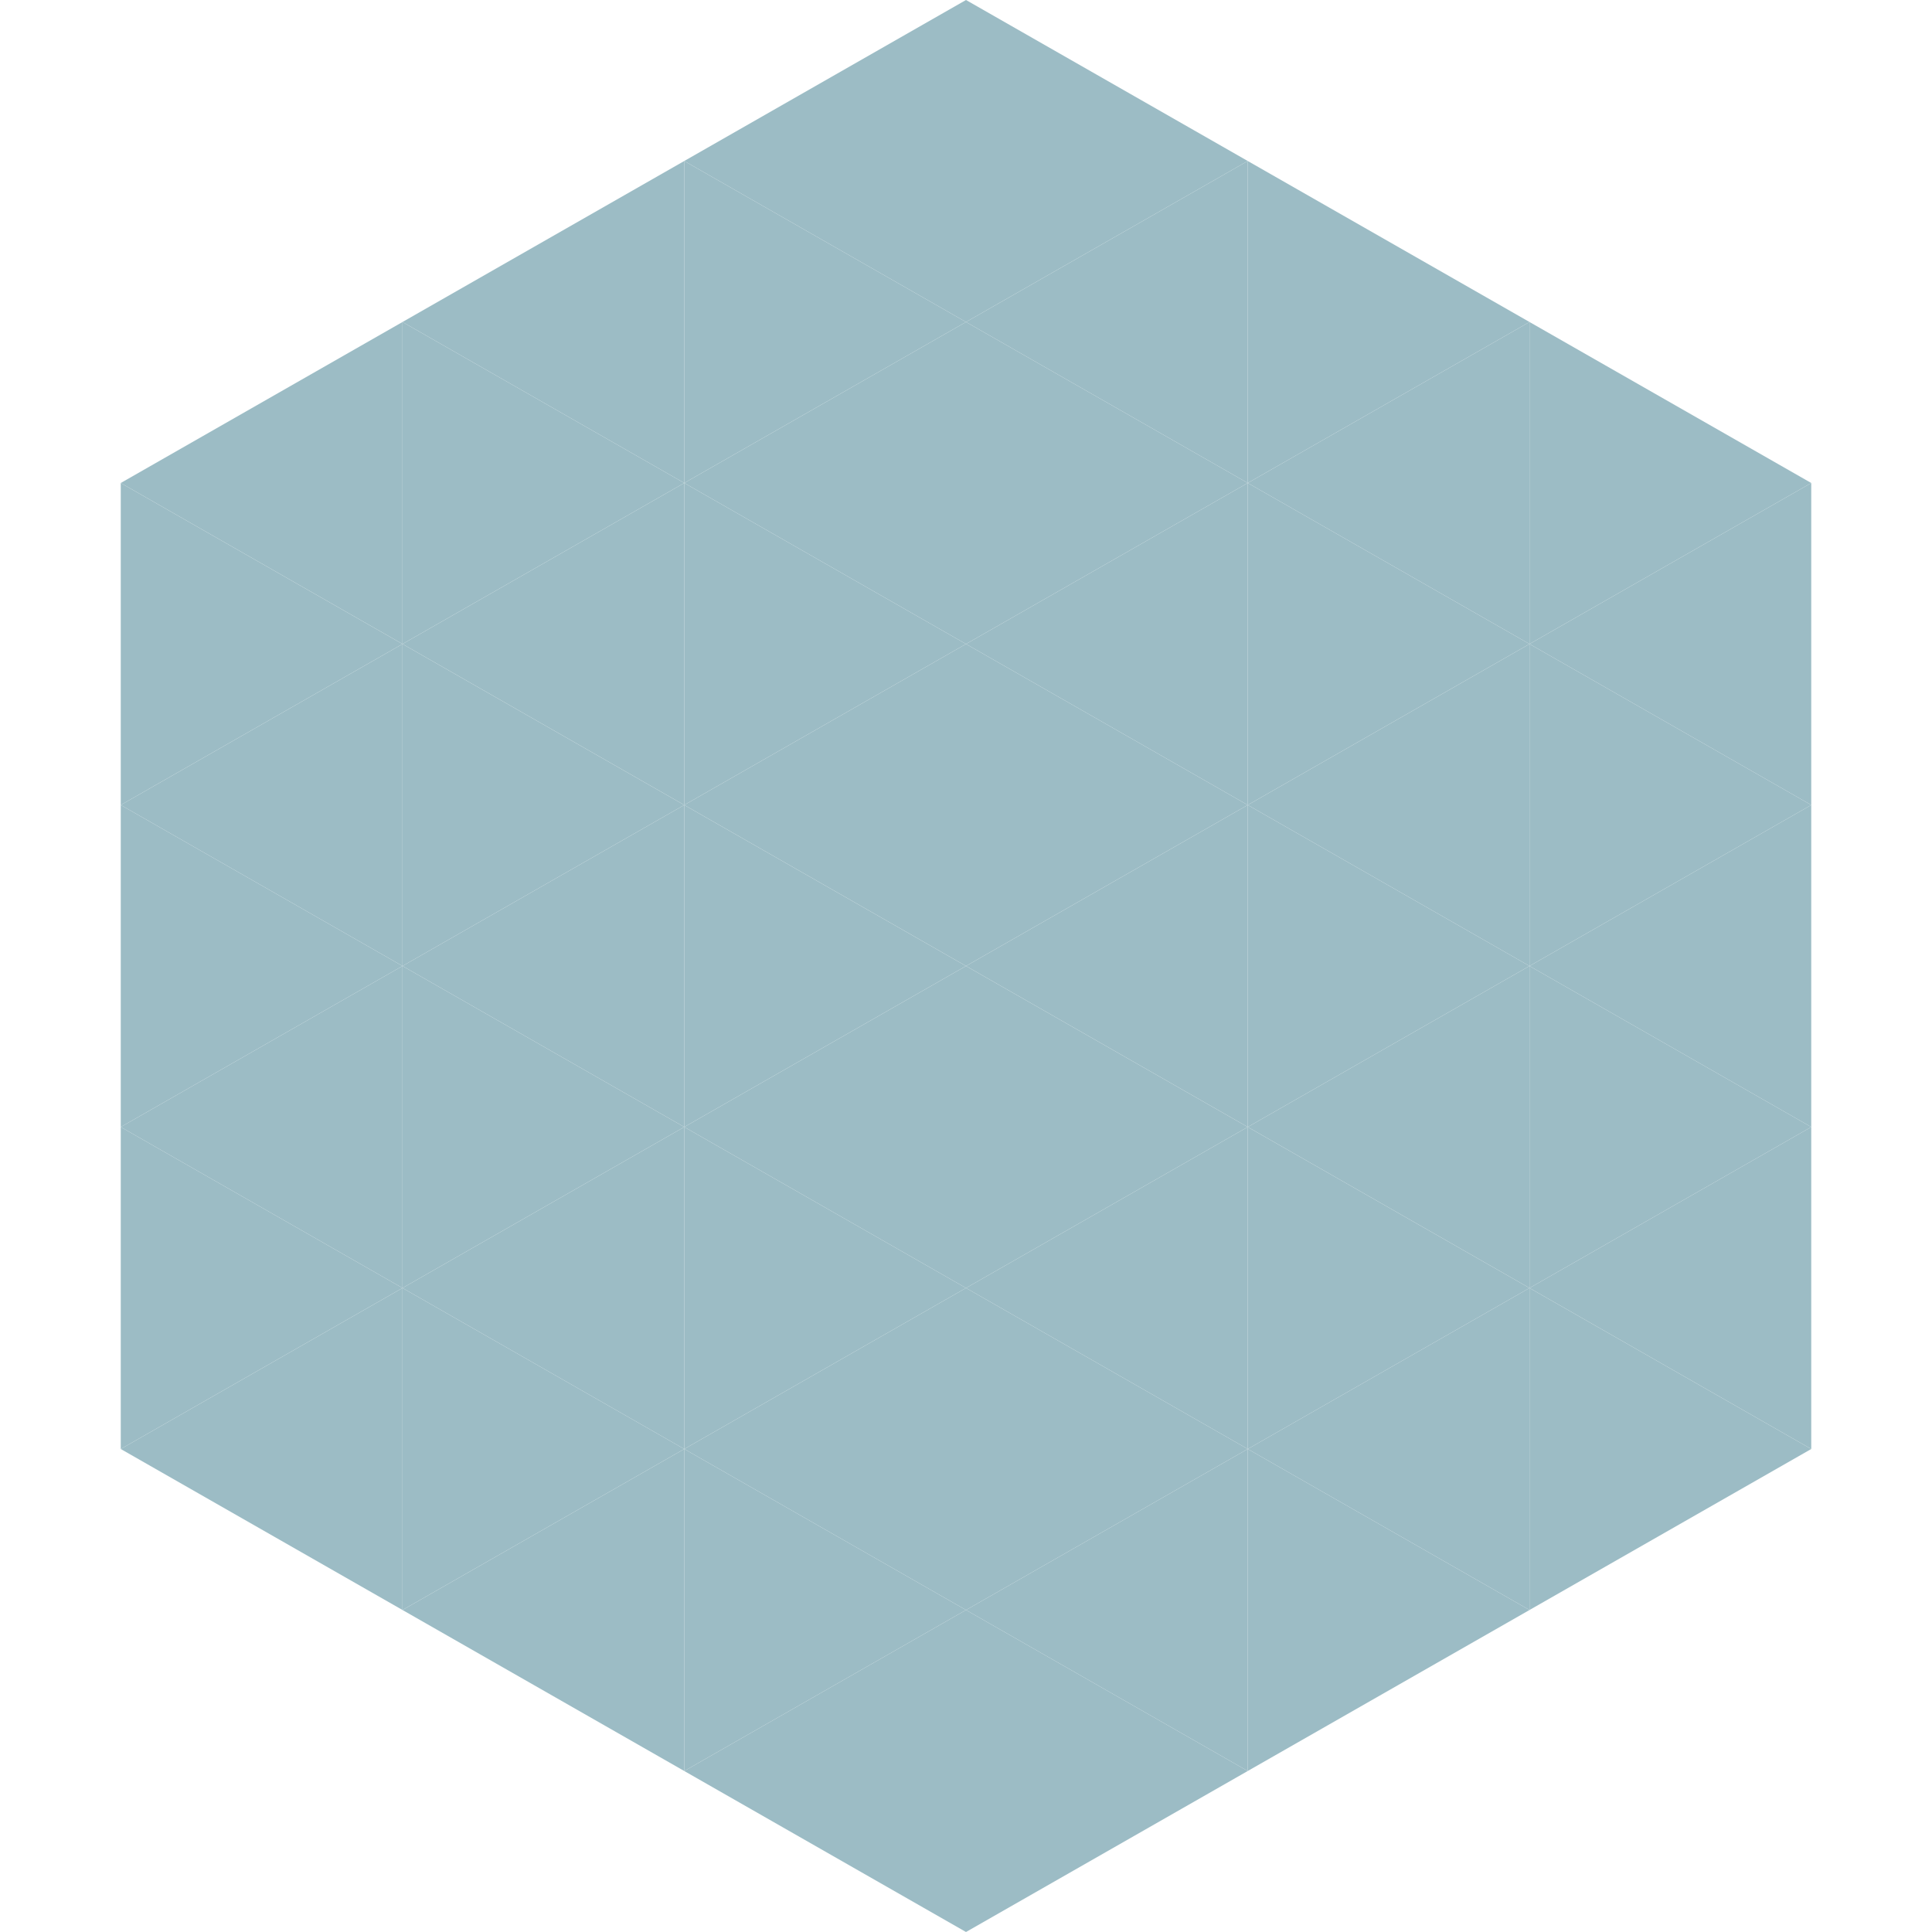
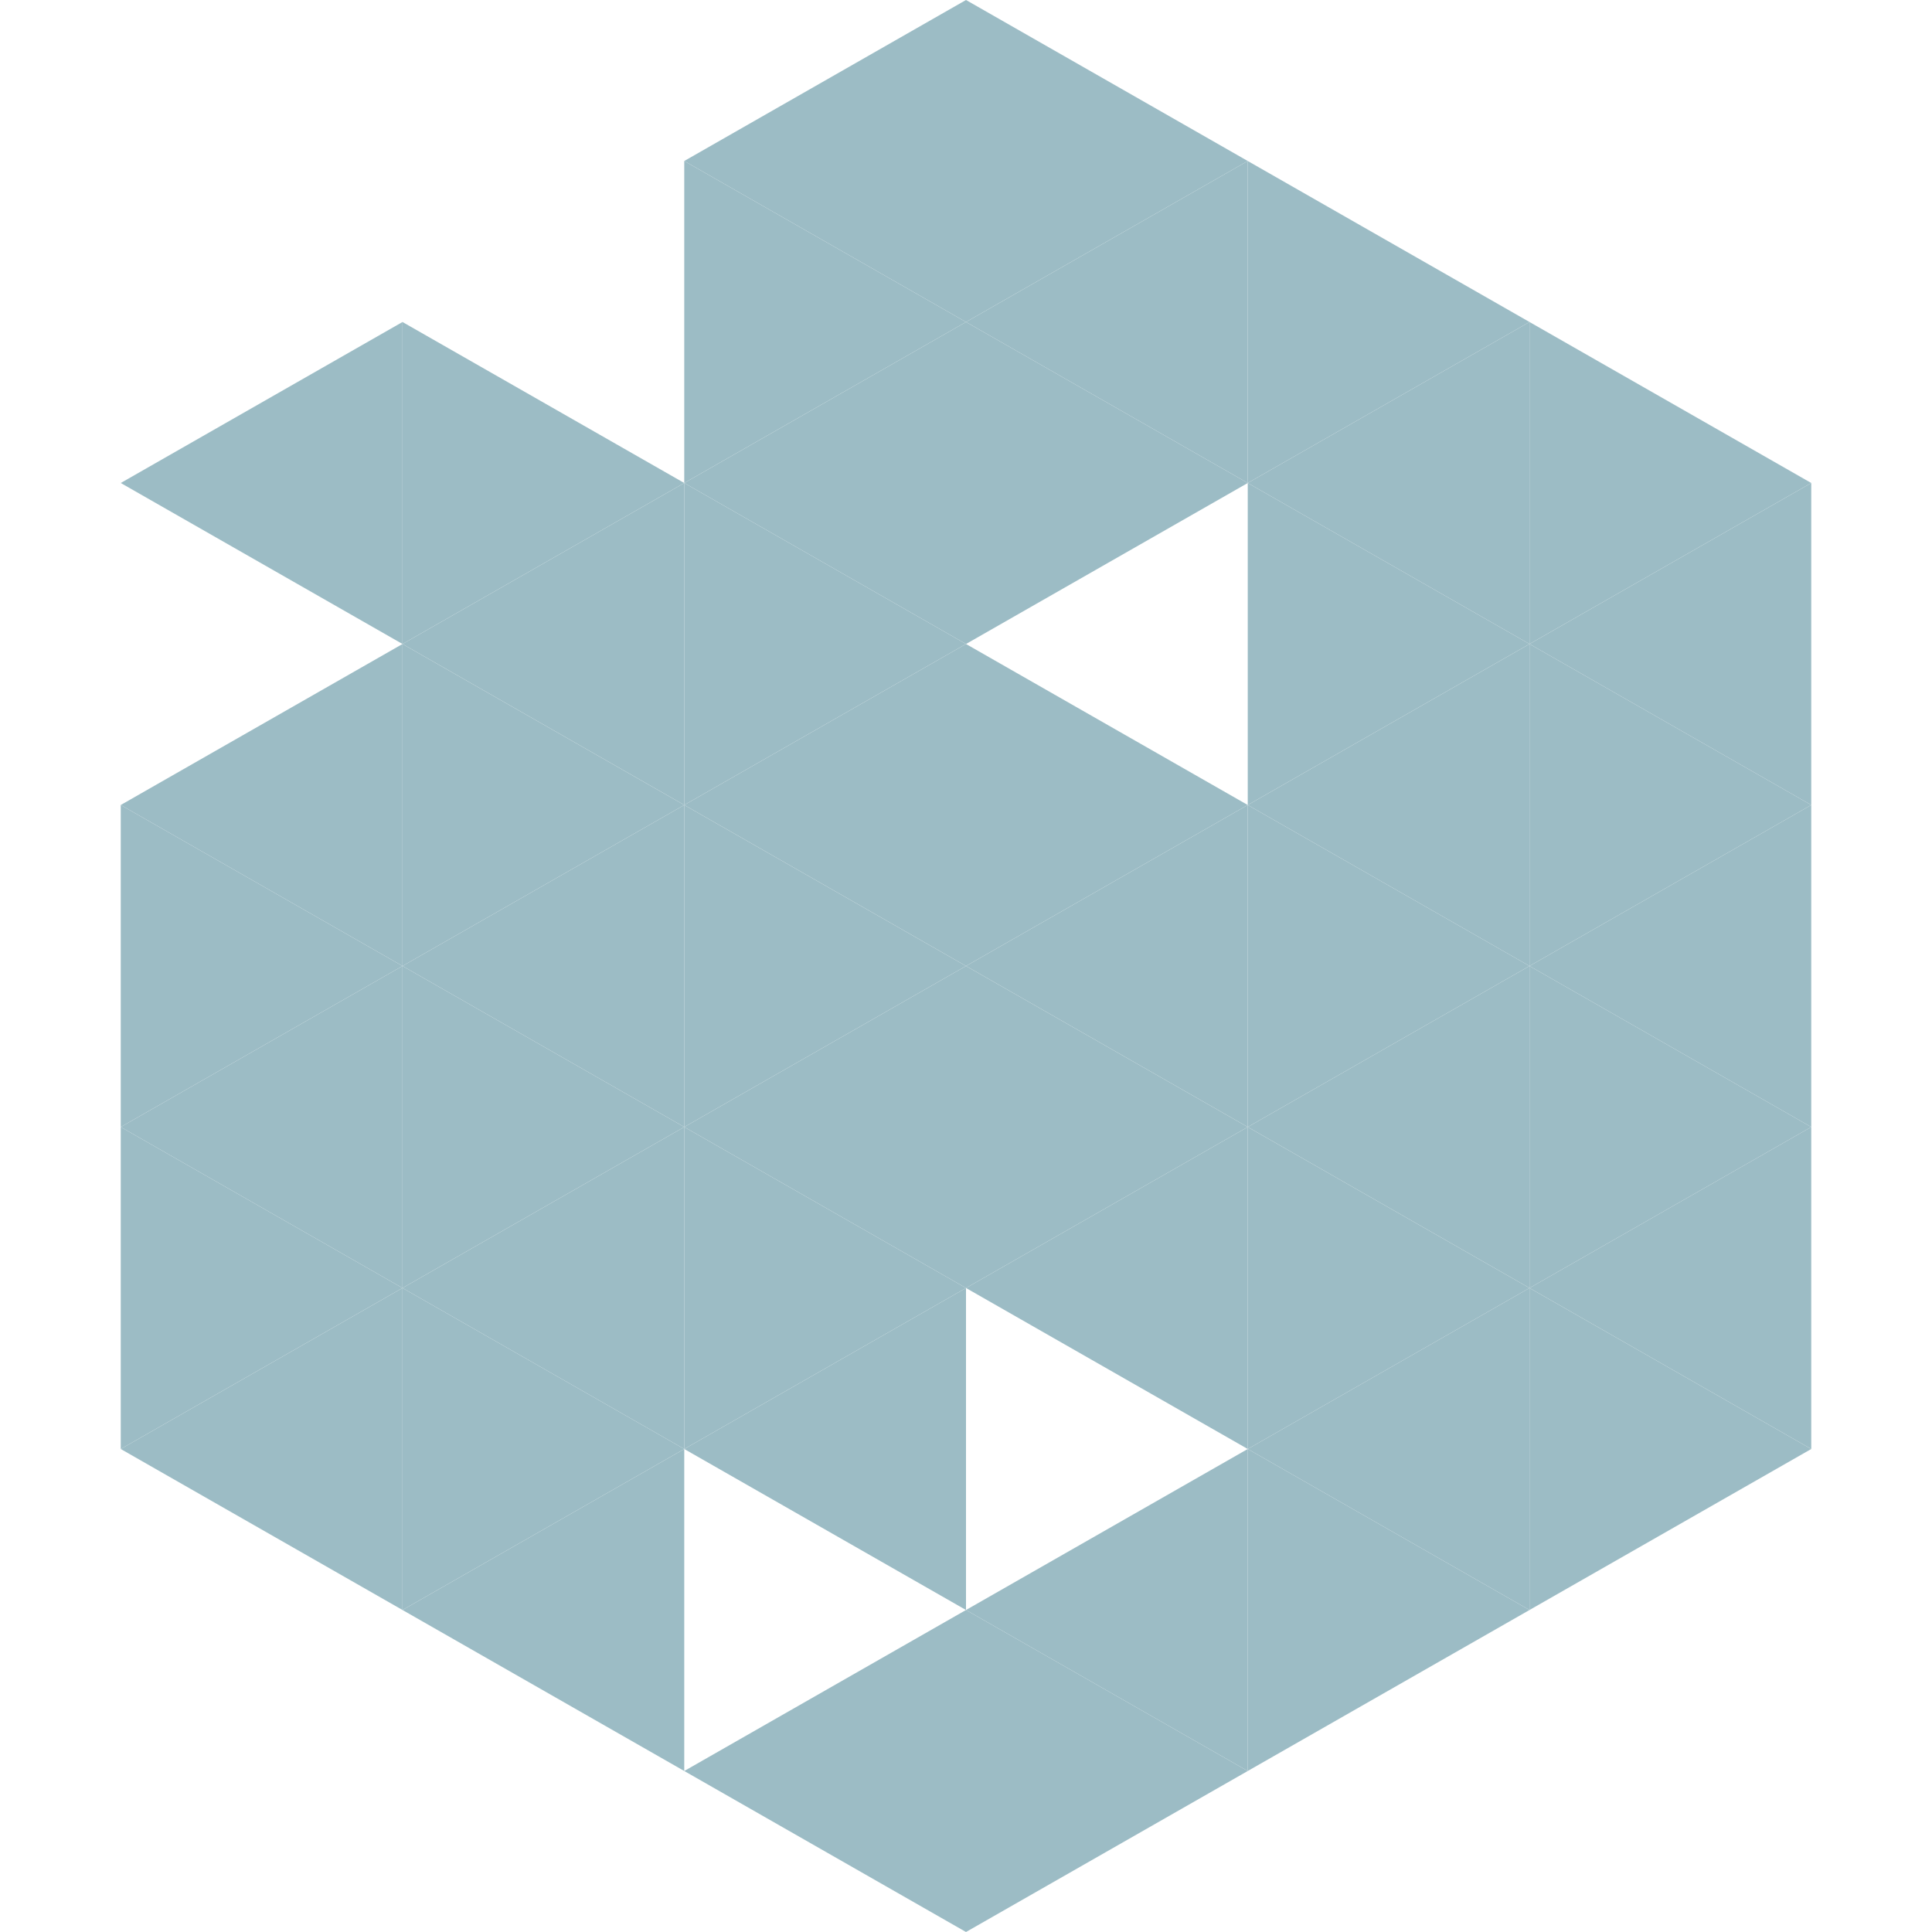
<svg xmlns="http://www.w3.org/2000/svg" width="240" height="240">
  <polygon points="50,40 15,60 50,80" style="fill:rgb(156,188,197)" />
  <polygon points="190,40 225,60 190,80" style="fill:rgb(156,188,197)" />
-   <polygon points="15,60 50,80 15,100" style="fill:rgb(156,188,197)" />
  <polygon points="225,60 190,80 225,100" style="fill:rgb(156,188,197)" />
  <polygon points="50,80 15,100 50,120" style="fill:rgb(156,188,197)" />
  <polygon points="190,80 225,100 190,120" style="fill:rgb(156,188,197)" />
  <polygon points="15,100 50,120 15,140" style="fill:rgb(156,188,197)" />
  <polygon points="225,100 190,120 225,140" style="fill:rgb(156,188,197)" />
  <polygon points="50,120 15,140 50,160" style="fill:rgb(156,188,197)" />
  <polygon points="190,120 225,140 190,160" style="fill:rgb(156,188,197)" />
  <polygon points="15,140 50,160 15,180" style="fill:rgb(156,188,197)" />
  <polygon points="225,140 190,160 225,180" style="fill:rgb(156,188,197)" />
  <polygon points="50,160 15,180 50,200" style="fill:rgb(156,188,197)" />
  <polygon points="190,160 225,180 190,200" style="fill:rgb(156,188,197)" />
  <polygon points="15,180 50,200 15,220" style="fill:rgb(255,255,255); fill-opacity:0" />
  <polygon points="225,180 190,200 225,220" style="fill:rgb(255,255,255); fill-opacity:0" />
  <polygon points="50,0 85,20 50,40" style="fill:rgb(255,255,255); fill-opacity:0" />
  <polygon points="190,0 155,20 190,40" style="fill:rgb(255,255,255); fill-opacity:0" />
-   <polygon points="85,20 50,40 85,60" style="fill:rgb(156,188,197)" />
  <polygon points="155,20 190,40 155,60" style="fill:rgb(156,188,197)" />
  <polygon points="50,40 85,60 50,80" style="fill:rgb(156,188,197)" />
  <polygon points="190,40 155,60 190,80" style="fill:rgb(156,188,197)" />
  <polygon points="85,60 50,80 85,100" style="fill:rgb(156,188,197)" />
  <polygon points="155,60 190,80 155,100" style="fill:rgb(156,188,197)" />
  <polygon points="50,80 85,100 50,120" style="fill:rgb(156,188,197)" />
  <polygon points="190,80 155,100 190,120" style="fill:rgb(156,188,197)" />
  <polygon points="85,100 50,120 85,140" style="fill:rgb(156,188,197)" />
  <polygon points="155,100 190,120 155,140" style="fill:rgb(156,188,197)" />
  <polygon points="50,120 85,140 50,160" style="fill:rgb(156,188,197)" />
  <polygon points="190,120 155,140 190,160" style="fill:rgb(156,188,197)" />
  <polygon points="85,140 50,160 85,180" style="fill:rgb(156,188,197)" />
  <polygon points="155,140 190,160 155,180" style="fill:rgb(156,188,197)" />
  <polygon points="50,160 85,180 50,200" style="fill:rgb(156,188,197)" />
  <polygon points="190,160 155,180 190,200" style="fill:rgb(156,188,197)" />
  <polygon points="85,180 50,200 85,220" style="fill:rgb(156,188,197)" />
  <polygon points="155,180 190,200 155,220" style="fill:rgb(156,188,197)" />
  <polygon points="120,0 85,20 120,40" style="fill:rgb(156,188,197)" />
  <polygon points="120,0 155,20 120,40" style="fill:rgb(156,188,197)" />
  <polygon points="85,20 120,40 85,60" style="fill:rgb(156,188,197)" />
  <polygon points="155,20 120,40 155,60" style="fill:rgb(156,188,197)" />
  <polygon points="120,40 85,60 120,80" style="fill:rgb(156,188,197)" />
  <polygon points="120,40 155,60 120,80" style="fill:rgb(156,188,197)" />
  <polygon points="85,60 120,80 85,100" style="fill:rgb(156,188,197)" />
-   <polygon points="155,60 120,80 155,100" style="fill:rgb(156,188,197)" />
  <polygon points="120,80 85,100 120,120" style="fill:rgb(156,188,197)" />
  <polygon points="120,80 155,100 120,120" style="fill:rgb(156,188,197)" />
  <polygon points="85,100 120,120 85,140" style="fill:rgb(156,188,197)" />
  <polygon points="155,100 120,120 155,140" style="fill:rgb(156,188,197)" />
  <polygon points="120,120 85,140 120,160" style="fill:rgb(156,188,197)" />
  <polygon points="120,120 155,140 120,160" style="fill:rgb(156,188,197)" />
  <polygon points="85,140 120,160 85,180" style="fill:rgb(156,188,197)" />
  <polygon points="155,140 120,160 155,180" style="fill:rgb(156,188,197)" />
  <polygon points="120,160 85,180 120,200" style="fill:rgb(156,188,197)" />
-   <polygon points="120,160 155,180 120,200" style="fill:rgb(156,188,197)" />
-   <polygon points="85,180 120,200 85,220" style="fill:rgb(156,188,197)" />
  <polygon points="155,180 120,200 155,220" style="fill:rgb(156,188,197)" />
  <polygon points="120,200 85,220 120,240" style="fill:rgb(156,188,197)" />
  <polygon points="120,200 155,220 120,240" style="fill:rgb(156,188,197)" />
  <polygon points="85,220 120,240 85,260" style="fill:rgb(255,255,255); fill-opacity:0" />
  <polygon points="155,220 120,240 155,260" style="fill:rgb(255,255,255); fill-opacity:0" />
</svg>